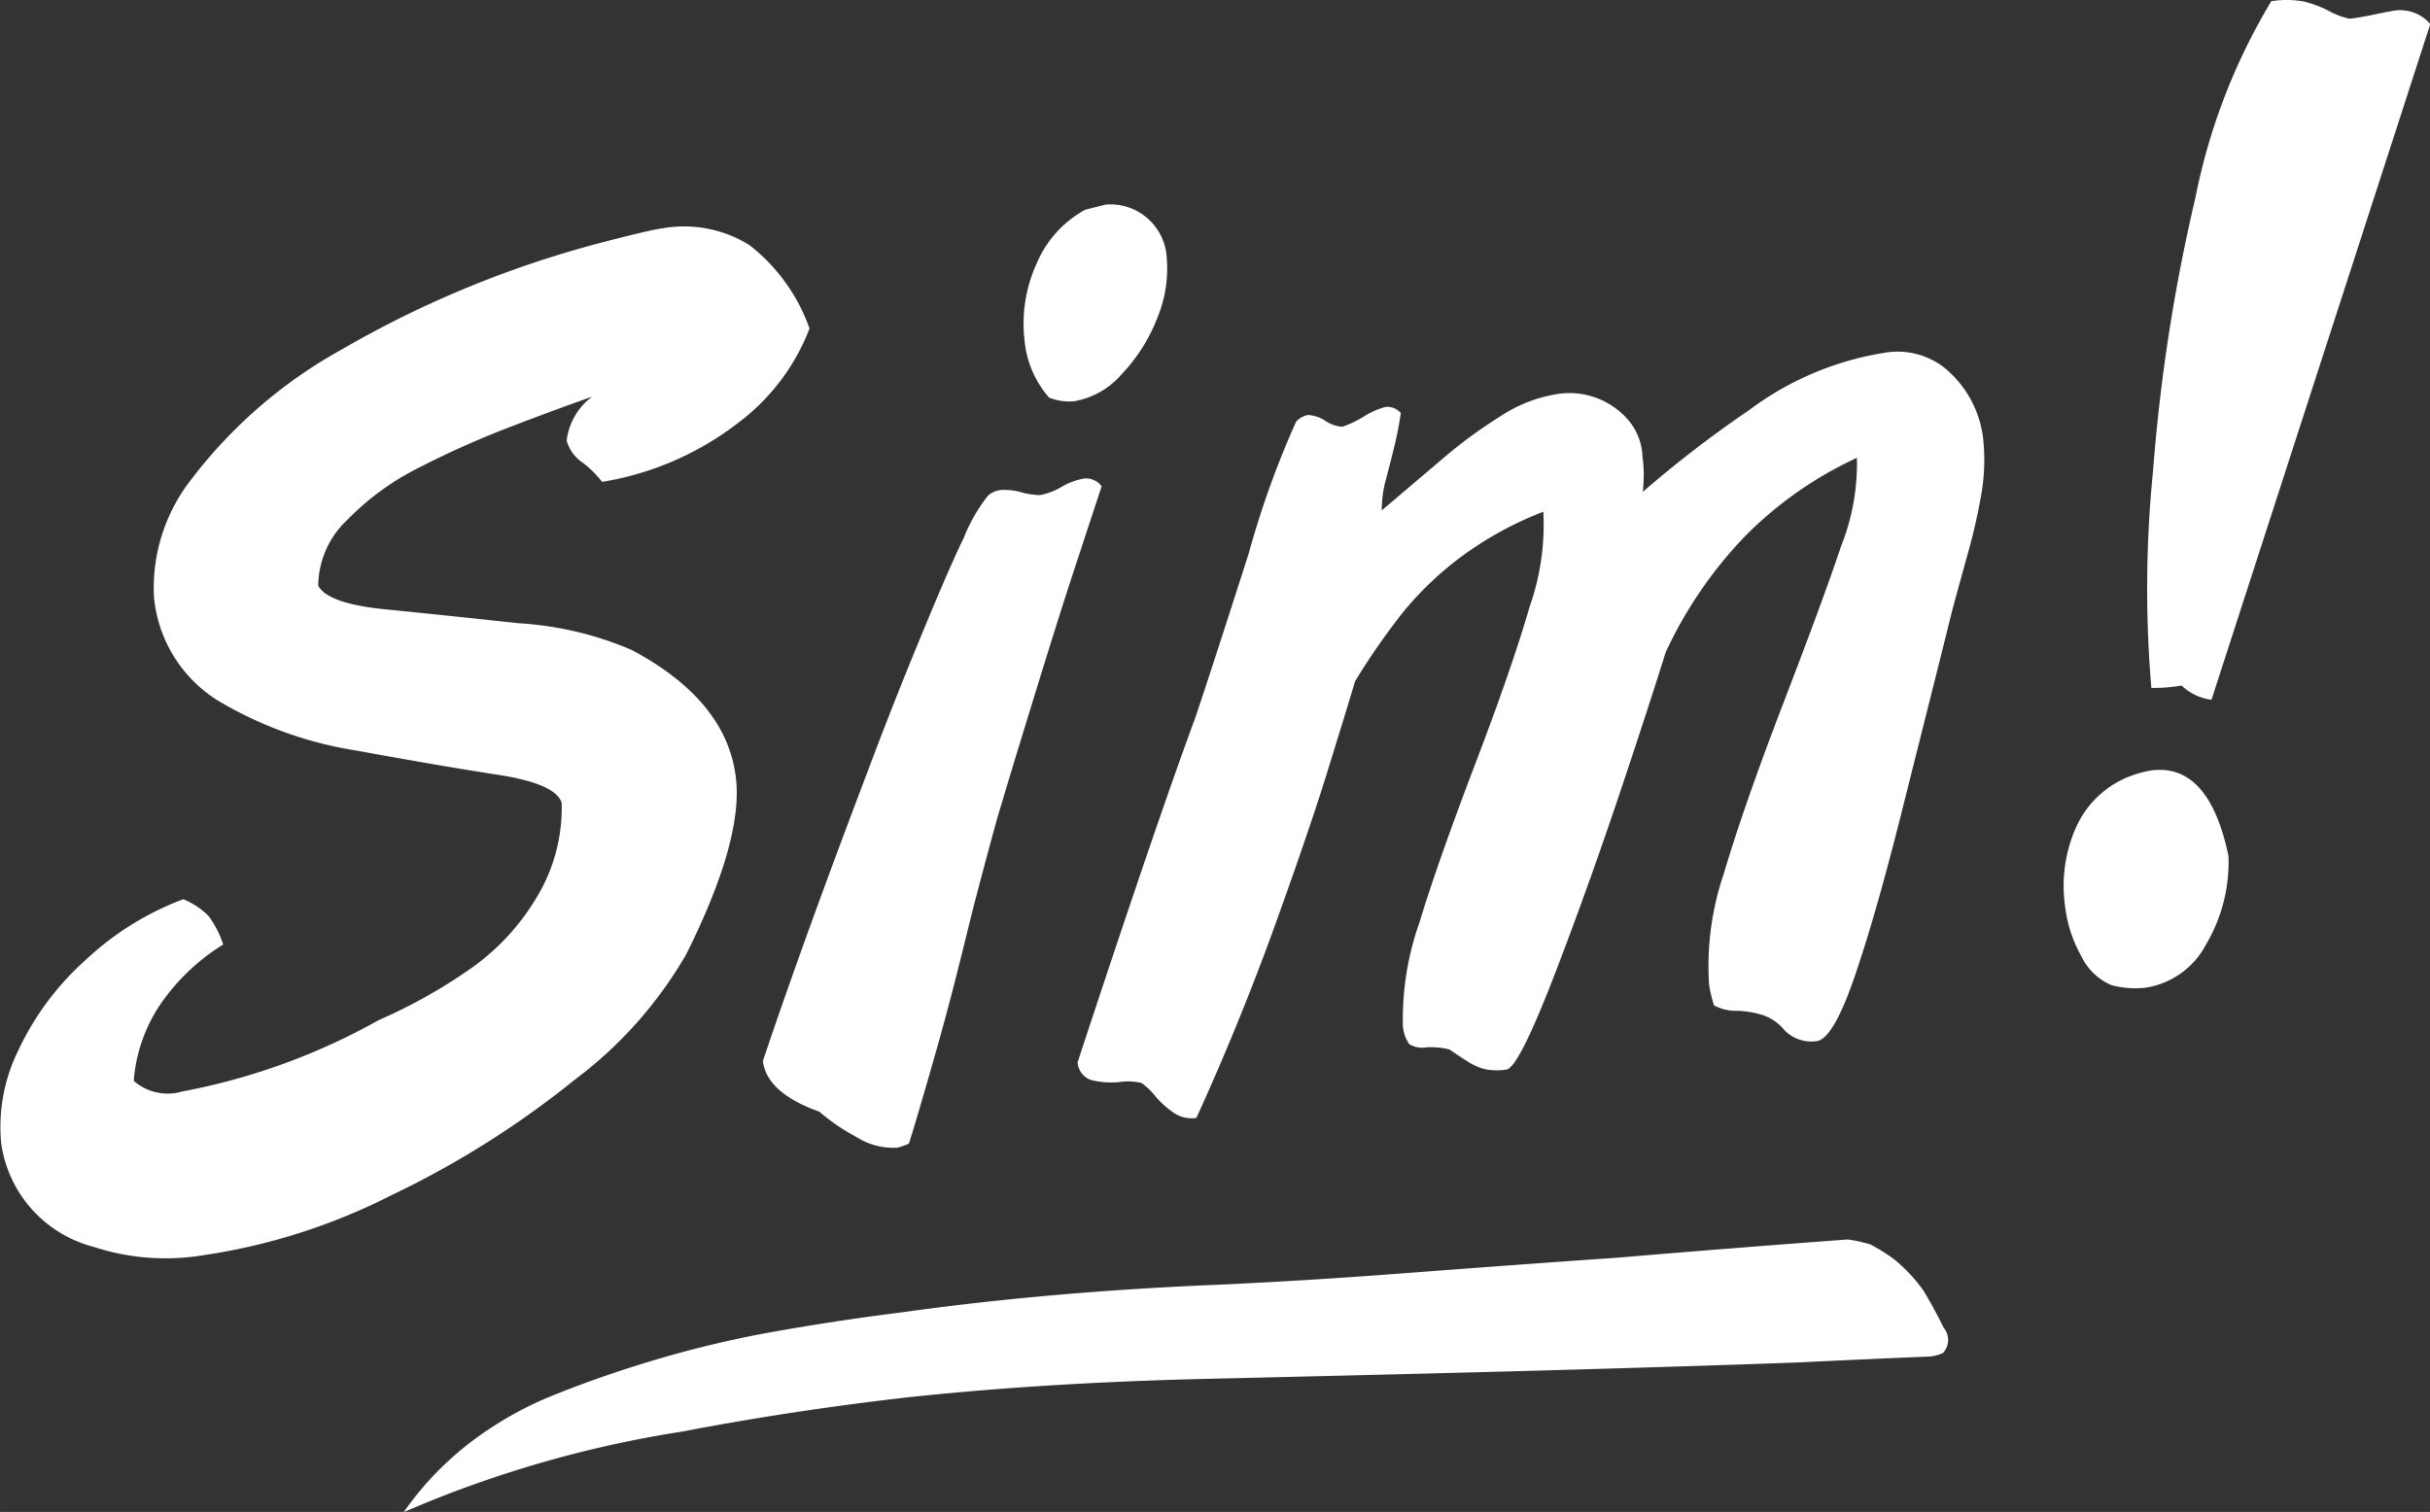
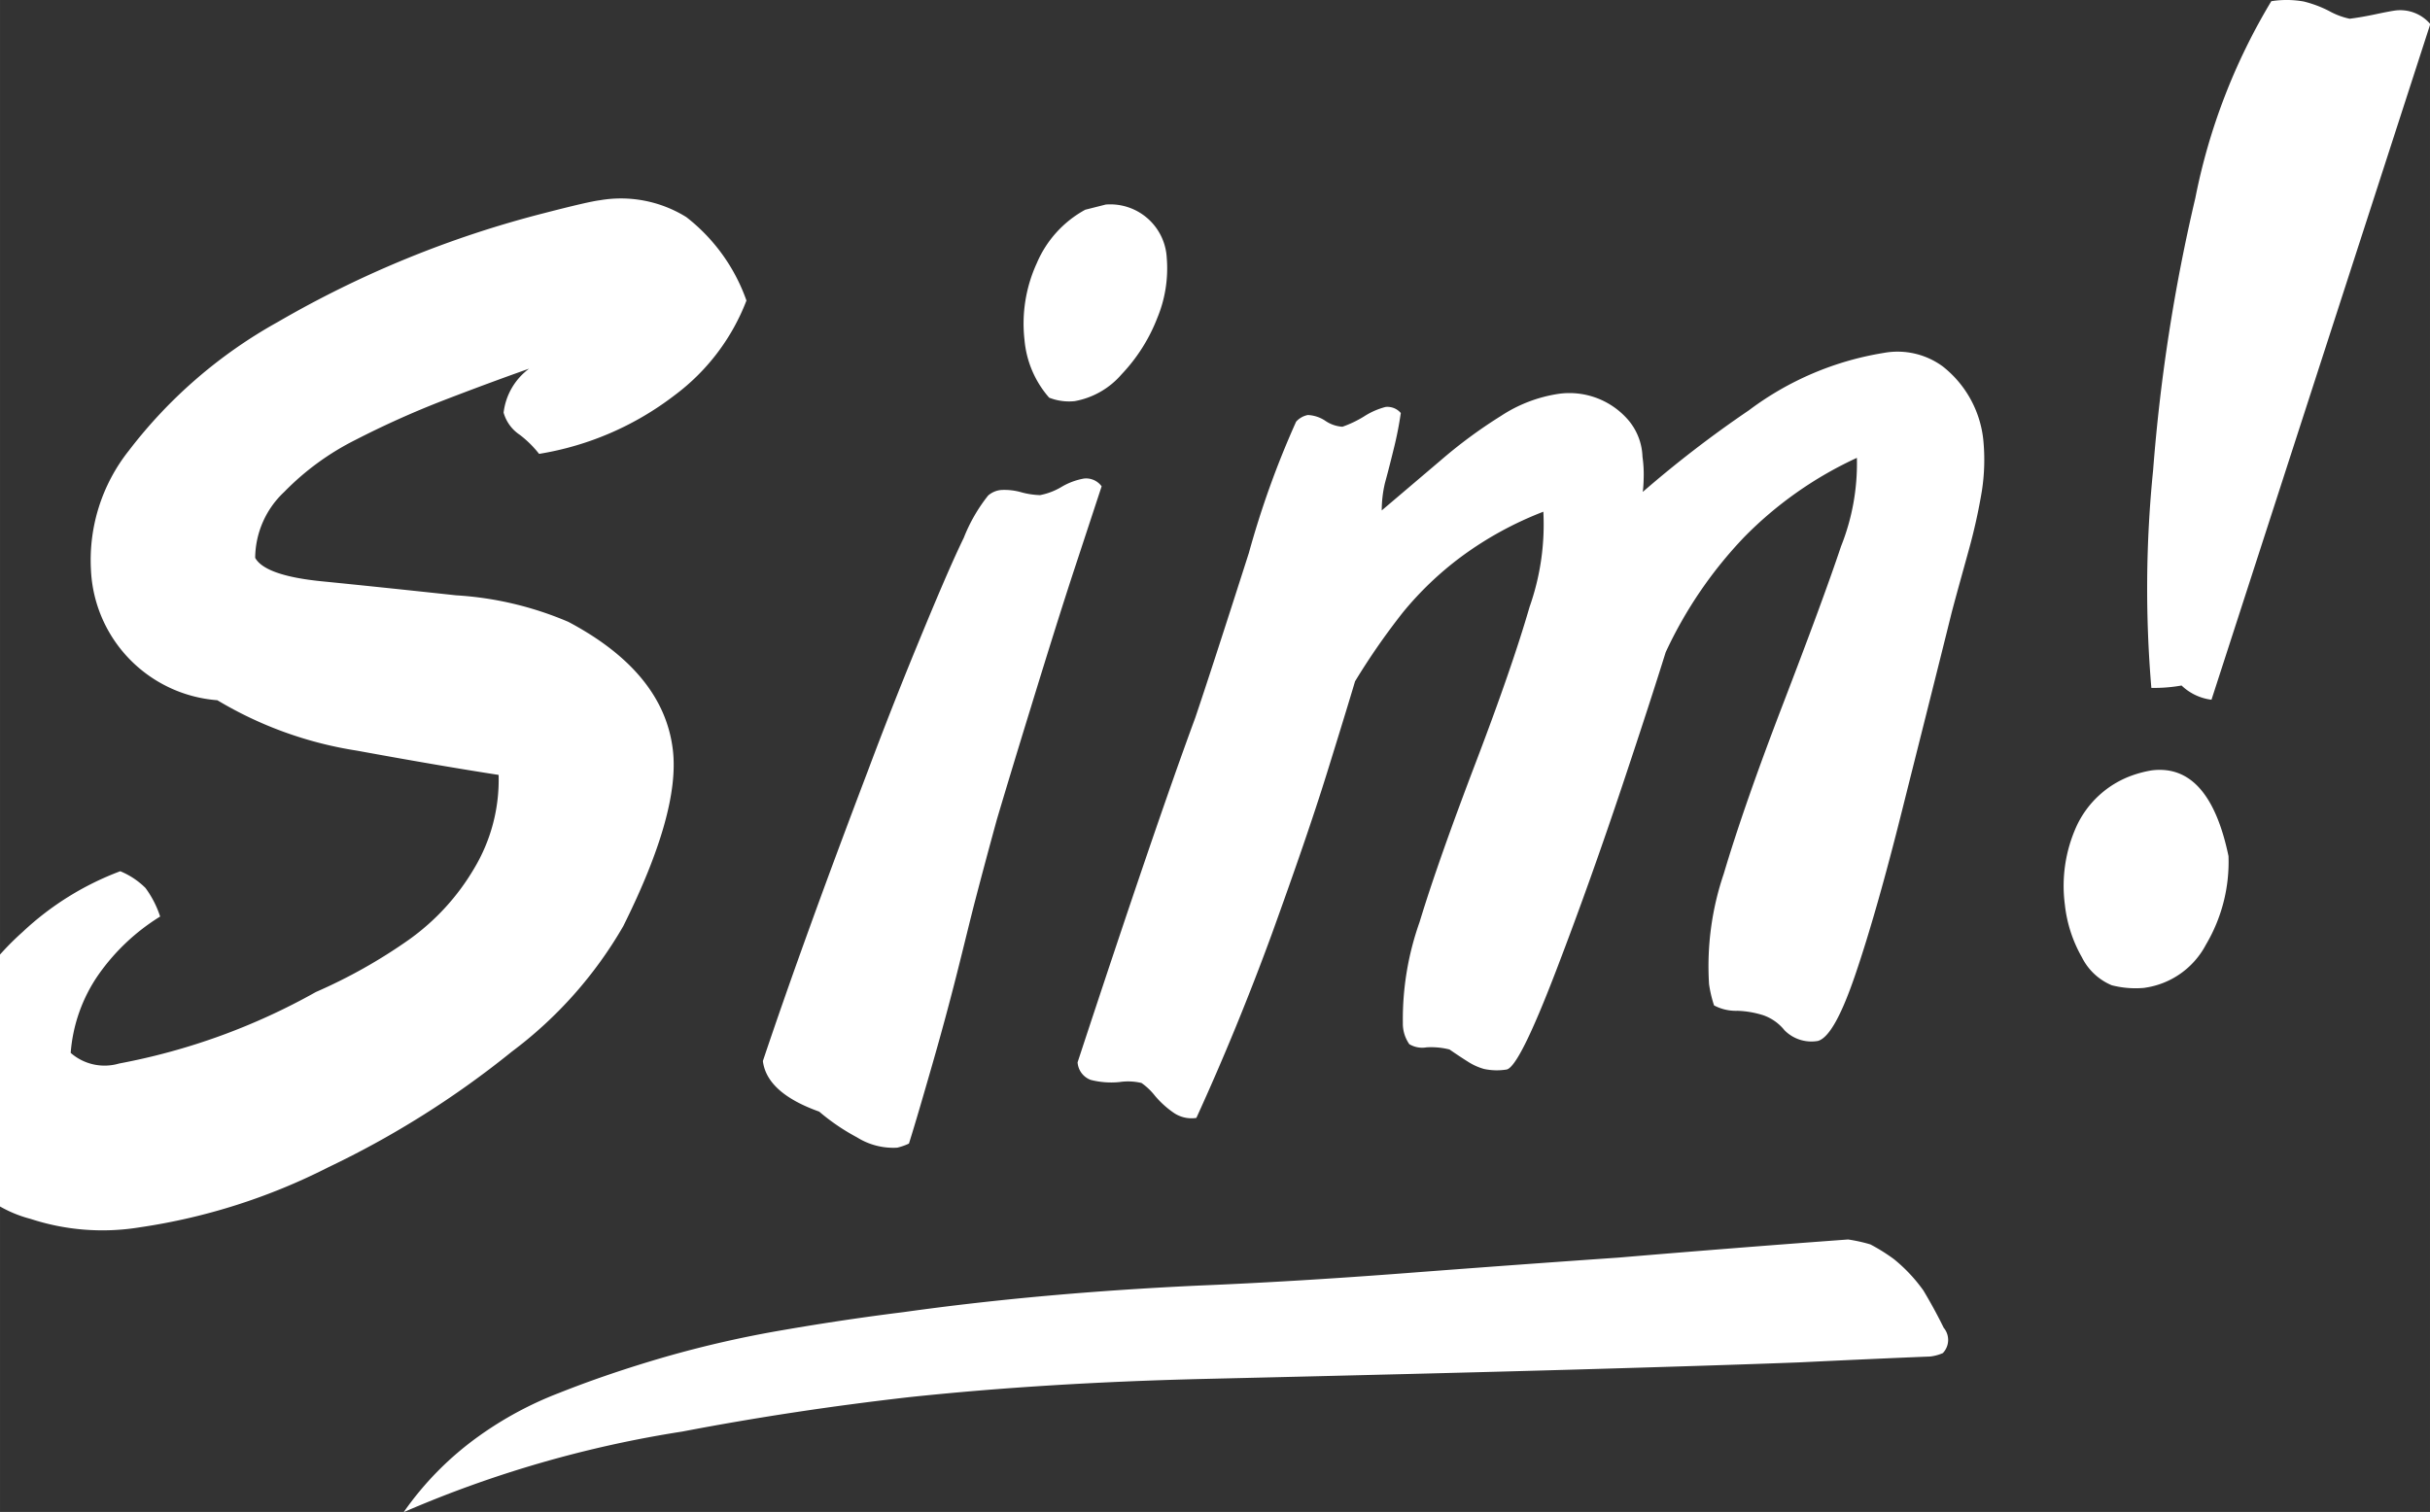
<svg xmlns="http://www.w3.org/2000/svg" width="99.818" height="62.123" viewBox="0 0 82.85 51.563">
  <rect x="0" y="0" width="82.85" height="51.563" fill="#333333" stroke="none" />
  <defs>
    <style>
      .cls-1 {
        fill: #fff;
        fill-rule: evenodd;
      }
    </style>
  </defs>
-   <path id="Sim" class="cls-1" d="M1017,381.631a13.162,13.162,0,0,0,4.75,1.718c1.92,0.352,3.54.628,4.84,0.829s2.02,0.52,2.15.954a5.878,5.878,0,0,1-.84,3.2,7.88,7.88,0,0,1-2.22,2.421,17.97,17.97,0,0,1-3.17,1.783,21.968,21.968,0,0,1-6.71,2.439,1.752,1.752,0,0,1-1.65-.363,5.387,5.387,0,0,1,.95-2.671,7.177,7.177,0,0,1,2.1-1.979,3.431,3.431,0,0,0-.5-0.974,2.645,2.645,0,0,0-.86-0.571,9.971,9.971,0,0,0-3.33,2.072,9.57,9.57,0,0,0-2.29,3.071,5.907,5.907,0,0,0-.59,3.179,4.262,4.262,0,0,0,3.15,3.534,7.872,7.872,0,0,0,3.72.289,20.786,20.786,0,0,0,6.42-2.042,31.57,31.57,0,0,0,6.27-3.95,14.216,14.216,0,0,0,3.8-4.28c1.29-2.589,1.86-4.594,1.69-6.015q-0.315-2.64-3.56-4.362a11.475,11.475,0,0,0-3.83-.906c-1.77-.191-3.29-0.35-4.58-0.478s-2.05-.4-2.27-0.8a3.116,3.116,0,0,1,.99-2.248,9.063,9.063,0,0,1,2.42-1.77,31.327,31.327,0,0,1,2.99-1.345q1.575-.608,2.94-1.089a2.183,2.183,0,0,0-.87,1.5,1.345,1.345,0,0,0,.55.755,3.649,3.649,0,0,1,.66.651,10.28,10.28,0,0,0,4.61-1.991,7.278,7.278,0,0,0,2.46-3.238,6.217,6.217,0,0,0-2.05-2.846,4.223,4.223,0,0,0-2.95-.574q-0.375.045-1.86,0.429a35.633,35.633,0,0,0-9.12,3.723,16.428,16.428,0,0,0-5.08,4.39,6,6,0,0,0-1.29,4.041A4.669,4.669,0,0,0,1017,381.631Zm29.23-10.2a2.754,2.754,0,0,0,1.6-.915,5.855,5.855,0,0,0,1.22-1.928,4.4,4.4,0,0,0,.32-2.043,1.927,1.927,0,0,0-2.08-1.819l-0.7.177a3.74,3.74,0,0,0-1.65,1.821,4.939,4.939,0,0,0-.42,2.618,3.439,3.439,0,0,0,.84,1.97,1.851,1.851,0,0,0,.87.119h0Zm-1.47,10.368c0.53-1.723,1.01-3.269,1.46-4.637s0.76-2.309.93-2.826a0.654,0.654,0,0,0-.61-0.264,2.267,2.267,0,0,0-.76.285,2.265,2.265,0,0,1-.73.279,2.71,2.71,0,0,1-.65-0.1,2.068,2.068,0,0,0-.68-0.075,0.783,0.783,0,0,0-.44.189,5.6,5.6,0,0,0-.83,1.441c-0.4.821-.91,2.021-1.56,3.6s-1.22,3.039-1.72,4.376q-2.2,5.785-3.57,9.869,0.135,1.088,1.92,1.725a7.176,7.176,0,0,0,1.29.878,2.324,2.324,0,0,0,1.37.352,2.01,2.01,0,0,0,.4-0.14c0.24-.764.5-1.667,0.8-2.709s0.58-2.078.84-3.107,0.46-1.87.63-2.521,0.41-1.559.73-2.724C1043.84,384.816,1044.23,383.519,1044.76,381.8Zm20.87-7.723a4.264,4.264,0,0,0-.04-0.749,2.037,2.037,0,0,0-.48-1.247,2.65,2.65,0,0,0-2.37-.9,4.9,4.9,0,0,0-1.98.758,16.53,16.53,0,0,0-2.05,1.512l-2.01,1.708a4.066,4.066,0,0,1,.11-0.937c0.06-.218.16-0.593,0.29-1.127a12.323,12.323,0,0,0,.25-1.258,0.6,0.6,0,0,0-.52-0.207,2.529,2.529,0,0,0-.74.327,3.742,3.742,0,0,1-.73.348,1.168,1.168,0,0,1-.58-0.2,1.161,1.161,0,0,0-.6-0.2,0.722,0.722,0,0,0-.4.228,31.078,31.078,0,0,0-1.61,4.475q-1.32,4.125-1.83,5.627-1.365,3.7-4.01,11.746a0.687,0.687,0,0,0,.45.6,2.817,2.817,0,0,0,.98.073,1.973,1.973,0,0,1,.75.032,2.169,2.169,0,0,1,.46.439,3.219,3.219,0,0,0,.65.586,1.075,1.075,0,0,0,.76.166q1.395-3.053,2.58-6.292c0.78-2.16,1.41-3.981,1.87-5.463s0.78-2.527.96-3.135a23.56,23.56,0,0,1,1.63-2.349,11.2,11.2,0,0,1,1.99-1.9,11.92,11.92,0,0,1,2.8-1.535,8.448,8.448,0,0,1-.47,3.247q-0.6,2.074-1.85,5.348c-0.83,2.182-1.47,3.982-1.9,5.4a9.9,9.9,0,0,0-.57,3.439,1.222,1.222,0,0,0,.22.725,0.86,0.86,0,0,0,.59.108,2.557,2.557,0,0,1,.78.073q0.36,0.248.63,0.417a2.012,2.012,0,0,0,.55.248,2.089,2.089,0,0,0,.77.018c0.29-.065.85-1.193,1.69-3.384s1.58-4.289,2.25-6.294,1.16-3.522,1.48-4.55a14.517,14.517,0,0,1,2.68-3.932,13.005,13.005,0,0,1,3.84-2.7,7.621,7.621,0,0,1-.54,3.016c-0.44,1.315-1.11,3.118-1.99,5.41s-1.55,4.212-2.01,5.761a9.791,9.791,0,0,0-.5,3.766,4.228,4.228,0,0,0,.17.721,1.591,1.591,0,0,0,.8.184,3.259,3.259,0,0,1,.88.152,1.609,1.609,0,0,1,.72.509,1.287,1.287,0,0,0,1.14.367c0.38-.105.8-0.862,1.28-2.272s1.01-3.271,1.59-5.586,1.15-4.564,1.69-6.746c0.18-.683.38-1.39,0.58-2.12a19.419,19.419,0,0,0,.45-2.025,6.937,6.937,0,0,0,.05-1.751,3.669,3.669,0,0,0-1.39-2.51,2.607,2.607,0,0,0-2.01-.454,10.4,10.4,0,0,0-4.59,1.955,38.539,38.539,0,0,0-3.62,2.784A4.181,4.181,0,0,0,1065.63,374.073Zm18.34,7.053a1.791,1.791,0,0,0,1.02.485l7.46-23.043a1.343,1.343,0,0,0-1.19-.463c-0.11.014-.34,0.057-0.67,0.127s-0.63.122-.89,0.154a2.5,2.5,0,0,1-.7-0.264,3.972,3.972,0,0,0-.86-0.323,3.32,3.32,0,0,0-1.11-.011,20.8,20.8,0,0,0-2.59,6.709,60.876,60.876,0,0,0-1.44,9.284,40.222,40.222,0,0,0-.06,7.426h0a5.316,5.316,0,0,0,1.03-.081h0Zm-1.26,10.309a2.8,2.8,0,0,0,2.09-1.47,5.53,5.53,0,0,0,.77-3.022q-0.66-3.16-2.61-2.924a3.867,3.867,0,0,0-.67.172,3.32,3.32,0,0,0-1.91,1.753,4.926,4.926,0,0,0-.39,2.647,4.624,4.624,0,0,0,.58,1.8,2,2,0,0,0,1.02.958,3.274,3.274,0,0,0,1.12.088h0Zm-59.36,17.888a10.715,10.715,0,0,1,2.57-2.6,12.178,12.178,0,0,1,2.73-1.469q1.665-.663,3.6-1.225a37.224,37.224,0,0,1,4.04-.921q2.1-.363,4.11-0.612,4.665-.654,10.05-0.905,3.255-.133,7.09-0.426t7.22-.527q3.96-.334,7.84-0.619a5.39,5.39,0,0,1,.76.168,6.3,6.3,0,0,1,.8.5,5.388,5.388,0,0,1,1.01,1.075q0.39,0.654.69,1.268a0.646,0.646,0,0,1-.03.864,1.493,1.493,0,0,1-.44.117c-0.88.034-2.38,0.1-4.47,0.2-1.78.068-4.29,0.148-7.55,0.242s-7.54.2-12.84,0.324q-5.37.134-9.94,0.619-3.975.453-7.74,1.174A38.886,38.886,0,0,0,1023.35,409.323Z" transform="translate(-1009.59 -357.75)" />
+   <path id="Sim" class="cls-1" d="M1017,381.631a13.162,13.162,0,0,0,4.75,1.718c1.92,0.352,3.54.628,4.84,0.829a5.878,5.878,0,0,1-.84,3.2,7.88,7.88,0,0,1-2.22,2.421,17.97,17.97,0,0,1-3.17,1.783,21.968,21.968,0,0,1-6.71,2.439,1.752,1.752,0,0,1-1.65-.363,5.387,5.387,0,0,1,.95-2.671,7.177,7.177,0,0,1,2.1-1.979,3.431,3.431,0,0,0-.5-0.974,2.645,2.645,0,0,0-.86-0.571,9.971,9.971,0,0,0-3.33,2.072,9.57,9.57,0,0,0-2.29,3.071,5.907,5.907,0,0,0-.59,3.179,4.262,4.262,0,0,0,3.15,3.534,7.872,7.872,0,0,0,3.72.289,20.786,20.786,0,0,0,6.42-2.042,31.57,31.57,0,0,0,6.27-3.95,14.216,14.216,0,0,0,3.8-4.28c1.29-2.589,1.86-4.594,1.69-6.015q-0.315-2.64-3.56-4.362a11.475,11.475,0,0,0-3.83-.906c-1.77-.191-3.29-0.35-4.58-0.478s-2.05-.4-2.27-0.8a3.116,3.116,0,0,1,.99-2.248,9.063,9.063,0,0,1,2.42-1.77,31.327,31.327,0,0,1,2.99-1.345q1.575-.608,2.94-1.089a2.183,2.183,0,0,0-.87,1.5,1.345,1.345,0,0,0,.55.755,3.649,3.649,0,0,1,.66.651,10.28,10.28,0,0,0,4.61-1.991,7.278,7.278,0,0,0,2.46-3.238,6.217,6.217,0,0,0-2.05-2.846,4.223,4.223,0,0,0-2.95-.574q-0.375.045-1.86,0.429a35.633,35.633,0,0,0-9.12,3.723,16.428,16.428,0,0,0-5.08,4.39,6,6,0,0,0-1.29,4.041A4.669,4.669,0,0,0,1017,381.631Zm29.23-10.2a2.754,2.754,0,0,0,1.6-.915,5.855,5.855,0,0,0,1.22-1.928,4.4,4.4,0,0,0,.32-2.043,1.927,1.927,0,0,0-2.08-1.819l-0.7.177a3.74,3.74,0,0,0-1.65,1.821,4.939,4.939,0,0,0-.42,2.618,3.439,3.439,0,0,0,.84,1.97,1.851,1.851,0,0,0,.87.119h0Zm-1.47,10.368c0.53-1.723,1.01-3.269,1.46-4.637s0.76-2.309.93-2.826a0.654,0.654,0,0,0-.61-0.264,2.267,2.267,0,0,0-.76.285,2.265,2.265,0,0,1-.73.279,2.71,2.71,0,0,1-.65-0.1,2.068,2.068,0,0,0-.68-0.075,0.783,0.783,0,0,0-.44.189,5.6,5.6,0,0,0-.83,1.441c-0.4.821-.91,2.021-1.56,3.6s-1.22,3.039-1.72,4.376q-2.2,5.785-3.57,9.869,0.135,1.088,1.92,1.725a7.176,7.176,0,0,0,1.29.878,2.324,2.324,0,0,0,1.37.352,2.01,2.01,0,0,0,.4-0.14c0.24-.764.5-1.667,0.8-2.709s0.58-2.078.84-3.107,0.46-1.87.63-2.521,0.41-1.559.73-2.724C1043.84,384.816,1044.23,383.519,1044.76,381.8Zm20.87-7.723a4.264,4.264,0,0,0-.04-0.749,2.037,2.037,0,0,0-.48-1.247,2.65,2.65,0,0,0-2.37-.9,4.9,4.9,0,0,0-1.98.758,16.53,16.53,0,0,0-2.05,1.512l-2.01,1.708a4.066,4.066,0,0,1,.11-0.937c0.06-.218.16-0.593,0.29-1.127a12.323,12.323,0,0,0,.25-1.258,0.6,0.6,0,0,0-.52-0.207,2.529,2.529,0,0,0-.74.327,3.742,3.742,0,0,1-.73.348,1.168,1.168,0,0,1-.58-0.2,1.161,1.161,0,0,0-.6-0.2,0.722,0.722,0,0,0-.4.228,31.078,31.078,0,0,0-1.61,4.475q-1.32,4.125-1.83,5.627-1.365,3.7-4.01,11.746a0.687,0.687,0,0,0,.45.6,2.817,2.817,0,0,0,.98.073,1.973,1.973,0,0,1,.75.032,2.169,2.169,0,0,1,.46.439,3.219,3.219,0,0,0,.65.586,1.075,1.075,0,0,0,.76.166q1.395-3.053,2.58-6.292c0.78-2.16,1.41-3.981,1.87-5.463s0.78-2.527.96-3.135a23.56,23.56,0,0,1,1.63-2.349,11.2,11.2,0,0,1,1.99-1.9,11.92,11.92,0,0,1,2.8-1.535,8.448,8.448,0,0,1-.47,3.247q-0.6,2.074-1.85,5.348c-0.83,2.182-1.47,3.982-1.9,5.4a9.9,9.9,0,0,0-.57,3.439,1.222,1.222,0,0,0,.22.725,0.86,0.86,0,0,0,.59.108,2.557,2.557,0,0,1,.78.073q0.36,0.248.63,0.417a2.012,2.012,0,0,0,.55.248,2.089,2.089,0,0,0,.77.018c0.29-.065.85-1.193,1.69-3.384s1.58-4.289,2.25-6.294,1.16-3.522,1.48-4.55a14.517,14.517,0,0,1,2.68-3.932,13.005,13.005,0,0,1,3.84-2.7,7.621,7.621,0,0,1-.54,3.016c-0.44,1.315-1.11,3.118-1.99,5.41s-1.55,4.212-2.01,5.761a9.791,9.791,0,0,0-.5,3.766,4.228,4.228,0,0,0,.17.721,1.591,1.591,0,0,0,.8.184,3.259,3.259,0,0,1,.88.152,1.609,1.609,0,0,1,.72.509,1.287,1.287,0,0,0,1.14.367c0.38-.105.8-0.862,1.28-2.272s1.01-3.271,1.59-5.586,1.15-4.564,1.69-6.746c0.18-.683.38-1.39,0.58-2.12a19.419,19.419,0,0,0,.45-2.025,6.937,6.937,0,0,0,.05-1.751,3.669,3.669,0,0,0-1.39-2.51,2.607,2.607,0,0,0-2.01-.454,10.4,10.4,0,0,0-4.59,1.955,38.539,38.539,0,0,0-3.62,2.784A4.181,4.181,0,0,0,1065.63,374.073Zm18.34,7.053a1.791,1.791,0,0,0,1.02.485l7.46-23.043a1.343,1.343,0,0,0-1.19-.463c-0.11.014-.34,0.057-0.67,0.127s-0.63.122-.89,0.154a2.5,2.5,0,0,1-.7-0.264,3.972,3.972,0,0,0-.86-0.323,3.32,3.32,0,0,0-1.11-.011,20.8,20.8,0,0,0-2.59,6.709,60.876,60.876,0,0,0-1.44,9.284,40.222,40.222,0,0,0-.06,7.426h0a5.316,5.316,0,0,0,1.03-.081h0Zm-1.26,10.309a2.8,2.8,0,0,0,2.09-1.47,5.53,5.53,0,0,0,.77-3.022q-0.66-3.16-2.61-2.924a3.867,3.867,0,0,0-.67.172,3.32,3.32,0,0,0-1.91,1.753,4.926,4.926,0,0,0-.39,2.647,4.624,4.624,0,0,0,.58,1.8,2,2,0,0,0,1.02.958,3.274,3.274,0,0,0,1.12.088h0Zm-59.36,17.888a10.715,10.715,0,0,1,2.57-2.6,12.178,12.178,0,0,1,2.73-1.469q1.665-.663,3.6-1.225a37.224,37.224,0,0,1,4.04-.921q2.1-.363,4.11-0.612,4.665-.654,10.05-0.905,3.255-.133,7.09-0.426t7.22-.527q3.96-.334,7.84-0.619a5.39,5.39,0,0,1,.76.168,6.3,6.3,0,0,1,.8.5,5.388,5.388,0,0,1,1.01,1.075q0.39,0.654.69,1.268a0.646,0.646,0,0,1-.03.864,1.493,1.493,0,0,1-.44.117c-0.88.034-2.38,0.1-4.47,0.2-1.78.068-4.29,0.148-7.55,0.242s-7.54.2-12.84,0.324q-5.37.134-9.94,0.619-3.975.453-7.74,1.174A38.886,38.886,0,0,0,1023.35,409.323Z" transform="translate(-1009.59 -357.75)" />
</svg>